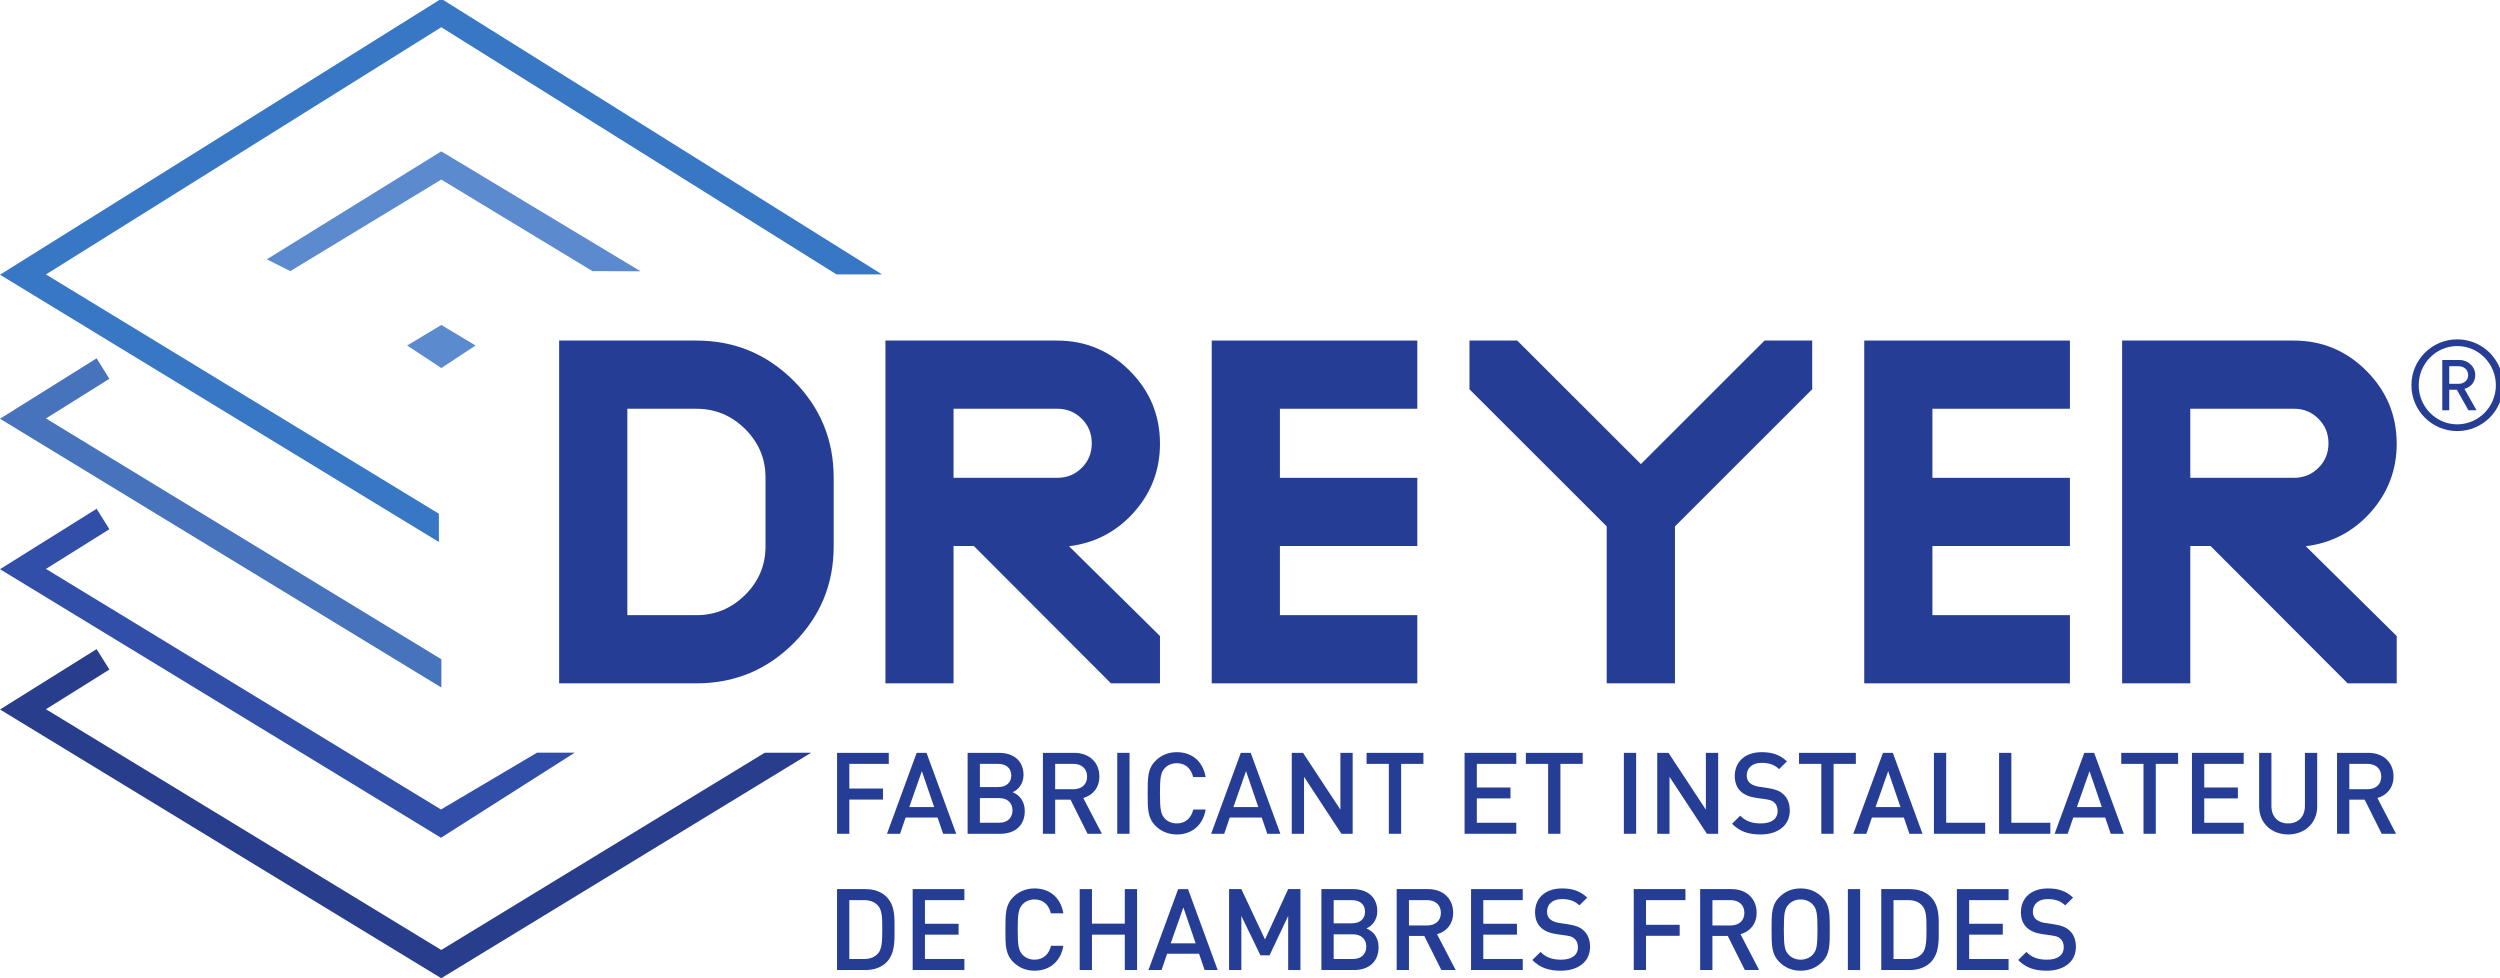
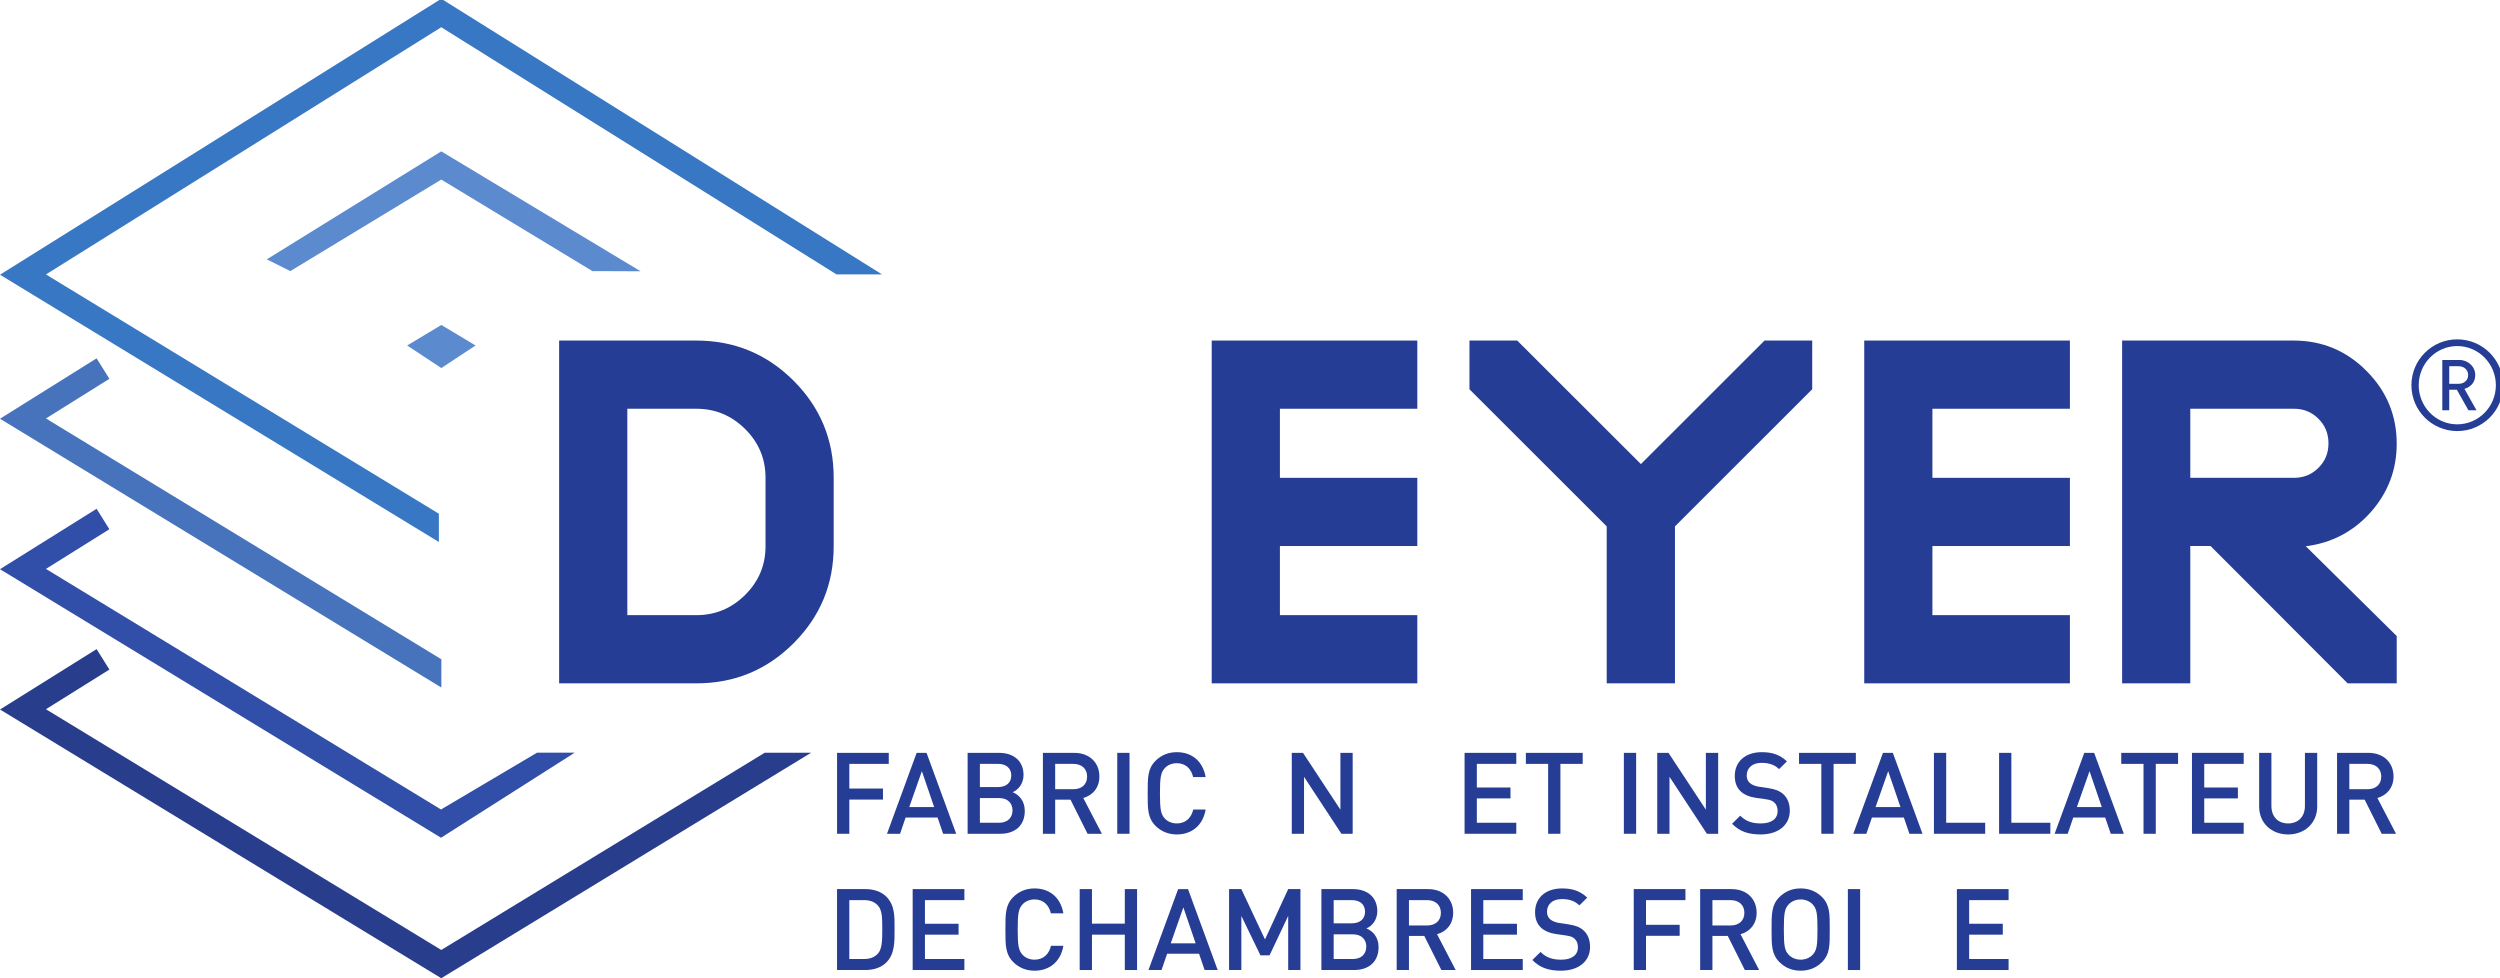
<svg xmlns="http://www.w3.org/2000/svg" width="189.11" height="74" version="1.1" viewBox="0 0 189.11 74">
  <g transform="matrix(1.333 0 0 -1.333 0 57.898)">
    <g transform="matrix(.128 0 0 .128 0 -12.077)">
      <path d="m195.63 434.23-195.63-122.34 194.57-118.49v12.524l-174.2 106.09 175.26 109.6 175.22-109.58h20.168l-195.39 122.2" fill="#3777c4" />
      <path d="m0 119.14 195.62-119.14 163.99 99.977h-20.554l-143.43-87.453-175.25 106.73 28.125 17.594-5.672 9.062-42.824-26.777" fill="#293d8d" />
      <path d="m0 181.34 195.51-119.06 59.254 37.703h-16.696l-42.558-25.176-175.14 106.66 28.125 17.59-5.672 9.062-42.824-26.781" fill="#314ea8" />
      <path d="m0 248.04 195.62-119.13 0.051 0.032v12.523l-0.051-0.031-175.25 106.73 28.129 17.586-5.676 9.07-42.824-26.781" fill="#4673bc" />
      <path d="m195.63 366.58-77.352-47.871 10.434-5.215 66.918 40.582 67.004-40.582 21.371-0.082-88.375 53.168" fill="#5b8ace" />
      <path d="m195.66 289.6-15.152-9.089 15.152-9.996 15.164 9.996-15.164 9.089" fill="#5b8ace" />
      <g fill="#263d96">
        <path d="m376.54 95.027v-10.934h14.914v-4.891h-14.914v-15.164h-5.437v35.875h22.922v-4.887h-17.485" />
        <path d="m408.7 91.801-5.594-15.918h11.039zm9.426-27.762-2.469 7.207h-14.164l-2.465-7.207h-5.793l13.149 35.875h4.386l13.149-35.875h-5.793" />
        <path d="m442.99 79.859h-8.566v-10.934h8.566c3.778 0 5.895 2.32 5.895 5.496 0 3.172-2.117 5.438-5.895 5.438zm-0.508 15.168h-8.058v-10.277h8.058c3.477 0 5.848 1.812 5.848 5.137 0 3.332-2.371 5.141-5.848 5.141zm1.012-30.988h-14.512v35.875h13.958c6.648 0 10.832-3.773 10.832-9.824 0-3.879-2.418-6.652-4.84-7.609 2.773-1.105 5.394-3.773 5.394-8.309 0-6.609-4.484-10.133-10.832-10.133" />
        <path d="m475.86 95.027h-8.062v-11.234h8.062c3.629 0 6.098 2.062 6.098 5.598 0 3.523-2.469 5.637-6.098 5.637zm6.297-30.988-7.554 15.113h-6.805v-15.113h-5.438v35.875h13.903c6.805 0 11.137-4.383 11.137-10.477 0-5.141-3.125-8.418-7.153-9.527l8.262-15.871h-6.352" />
        <path d="m495.32 64.039v35.875h5.442v-35.875h-5.442" />
        <path d="m521.71 63.738c-3.731 0-6.957 1.363-9.426 3.824-3.523 3.527-3.476 7.512-3.476 14.422 0 6.894-0.047 10.879 3.476 14.406 2.469 2.465 5.695 3.828 9.426 3.828 6.598 0 11.535-3.883 12.797-11.039h-5.543c-0.856 3.633-3.274 6.148-7.254 6.148-2.121 0-4.031-0.801-5.293-2.164-1.762-1.914-2.164-3.984-2.164-11.18 0-7.211 0.402-9.281 2.164-11.195 1.262-1.355 3.172-2.164 5.293-2.164 3.98 0 6.445 2.519 7.305 6.148h5.492c-1.211-7.156-6.297-11.035-12.797-11.035" />
-         <path d="m552.41 91.801-5.594-15.918h11.036zm9.426-27.762-2.469 7.207h-14.164l-2.465-7.207h-5.793l13.149 35.875h4.39l13.149-35.875h-5.797" />
        <path d="m594.7 64.039-16.574 25.246v-25.246h-5.438v35.875h4.981l16.582-25.191v25.191h5.437v-35.875h-4.988" />
-         <path d="m621.17 95.027v-30.988h-5.442v30.988h-9.875v4.887h25.196v-4.887h-9.879" />
        <path d="m649.3 64.039v35.875h22.926v-4.887h-17.489v-10.476h14.918v-4.836h-14.918v-10.789h17.489v-4.887h-22.926" />
        <path d="m691.79 95.027v-30.988h-5.441v30.988h-9.875v4.887h25.195v-4.887h-9.879" />
        <path d="m719.92 64.039v35.875h5.441v-35.875h-5.441" />
        <path d="m756.73 64.039-16.574 25.246v-25.246h-5.441v35.875h4.988l16.574-25.191v25.191h5.45v-35.875h-4.997" />
        <path d="m780.58 63.738c-5.394 0-9.273 1.258-12.695 4.738l3.625 3.578c2.621-2.621 5.492-3.43 9.168-3.43 4.687 0 7.406 2.019 7.406 5.492 0 1.562-0.453 2.871-1.41 3.731-0.91 0.859-1.813 1.211-3.922 1.516l-4.238 0.602c-2.922 0.406-5.243 1.41-6.801 2.871-1.766 1.664-2.621 3.934-2.621 6.856 0 6.238 4.535 10.528 11.992 10.528 4.734 0 8.062-1.207 11.129-4.078l-3.473-3.434c-2.215 2.121-4.785 2.777-7.812 2.777-4.227 0-6.543-2.426-6.543-5.598 0-1.309 0.402-2.461 1.359-3.324 0.91-0.805 2.363-1.406 4.031-1.664l4.075-0.602c3.332-0.504 5.191-1.312 6.707-2.668 1.964-1.719 2.921-4.285 2.921-7.359 0-6.601-5.394-10.531-12.898-10.531" />
        <path d="m812.9 95.027v-30.988h-5.441v30.988h-9.883v4.887h25.192v-4.887h-9.868" />
        <path d="m837.1 91.801-5.589-15.918h11.035zm9.418-27.762-2.464 7.207h-14.157l-2.472-7.207h-5.793l13.156 35.875h4.379l13.144-35.875h-5.793" />
        <path d="m857.38 64.039v35.875h5.437v-30.988h17.289v-4.887h-22.726" />
        <path d="m886.27 64.039v35.875h5.442v-30.988h17.285v-4.887h-22.727" />
        <path d="m926.36 91.801-5.597-15.918h11.035zm9.418-27.762-2.472 7.207h-14.156l-2.465-7.207h-5.793l13.144 35.875h4.379l13.156-35.875h-5.793" />
        <path d="m955.74 95.027v-30.988h-5.441v30.988h-9.867v4.887h25.191v-4.887h-9.883" />
        <path d="m971.78 64.039v35.875h22.93v-4.887h-17.488v-10.476h14.918v-4.836h-14.918v-10.789h17.488v-4.887h-22.93" />
        <path d="m1014.4 63.738c-7.3 0-12.84 4.992-12.84 12.398v23.777h5.44v-23.527c0-4.785 2.92-7.762 7.4-7.762 4.49 0 7.46 2.977 7.46 7.762v23.527h5.44v-23.777c0-7.406-5.59-12.398-12.9-12.398" />
        <path d="m1049.6 95.027h-8.06v-11.234h8.06c3.63 0 6.1 2.062 6.1 5.598 0 3.523-2.47 5.637-6.1 5.637zm6.3-30.988-7.55 15.113h-6.81v-15.113h-5.44v35.875h13.9c6.81 0 11.14-4.383 11.14-10.477 0-5.141-3.12-8.418-7.16-9.527l8.27-15.871h-6.35" />
        <path d="m389.23 32.211c-1.507 1.656-3.523 2.41-6.093 2.41h-6.606v-26.098h6.606c2.57 0 4.586 0.762 6.093 2.418 1.868 2.066 1.914 5.945 1.914 10.887 0 4.938-0.046 8.312-1.914 10.383zm3.731-25.195c-2.27-2.266-5.543-3.379-9.27-3.379h-12.597v35.875h12.597c3.727 0 7-1.105 9.27-3.375 3.879-3.879 3.629-9.117 3.629-14.309s0.25-10.93-3.629-14.812" />
        <path d="m404.62 3.637v35.875h22.926v-4.891h-17.484v-10.473h14.914v-4.836h-14.914v-10.789h17.484v-4.887h-22.926" />
        <path d="m458.64 3.332c-3.731 0-6.953 1.363-9.422 3.828-3.528 3.527-3.477 7.512-3.477 14.418 0 6.899-0.051 10.883 3.477 14.406 2.469 2.465 5.691 3.828 9.422 3.828 6.601 0 11.539-3.879 12.797-11.035h-5.54c-0.855 3.629-3.277 6.149-7.257 6.149-2.118 0-4.032-0.801-5.289-2.164-1.762-1.914-2.164-3.984-2.164-11.184 0-7.207 0.402-9.277 2.164-11.191 1.257-1.359 3.171-2.164 5.289-2.164 3.98 0 6.449 2.516 7.304 6.148h5.493c-1.208-7.156-6.297-11.039-12.797-11.039" />
        <path d="m498.67 3.637v15.676h-14.563v-15.676h-5.441v35.875h5.441v-15.316h14.563v15.316h5.437v-35.875h-5.437" />
        <path d="m524.63 31.398-5.594-15.918h11.035zm9.422-27.762-2.469 7.207h-14.16l-2.469-7.207h-5.793l13.153 35.875h4.382l13.149-35.875h-5.793" />
        <path d="m571.1 3.637v23.984l-8.265-17.484h-4.031l-8.465 17.484v-23.984h-5.442v35.875h5.442l10.484-22.324 10.277 22.324h5.438v-35.875h-5.438" />
        <path d="m599.84 19.457h-8.574v-10.934h8.574c3.773 0 5.89 2.32 5.89 5.492 0 3.172-2.117 5.441-5.89 5.441zm-0.516 15.164h-8.058v-10.273h8.058c3.485 0 5.848 1.812 5.848 5.137 0 3.328-2.363 5.137-5.848 5.137zm1.012-30.984h-14.512v35.875h13.961c6.645 0 10.828-3.773 10.828-9.824 0-3.879-2.414-6.652-4.84-7.609 2.782-1.105 5.403-3.773 5.403-8.309 0-6.609-4.488-10.133-10.84-10.133" />
        <path d="m632.7 34.621h-8.058v-11.23h8.058c3.633 0 6.102 2.062 6.102 5.594 0 3.527-2.469 5.637-6.102 5.637zm6.305-30.984-7.563 15.113h-6.8v-15.113h-5.442v35.875h13.906c6.805 0 11.137-4.383 11.137-10.48 0-5.137-3.125-8.414-7.148-9.524l8.258-15.871h-6.348" />
        <path d="m652.17 3.637v35.875h22.926v-4.891h-17.489v-10.473h14.918v-4.836h-14.918v-10.789h17.489v-4.887h-22.926" />
        <path d="m692.04 3.332c-5.391 0-9.27 1.262-12.695 4.738l3.625 3.578c2.621-2.621 5.492-3.426 9.175-3.426 4.68 0 7.407 2.019 7.407 5.492 0 1.559-0.461 2.871-1.418 3.731-0.903 0.859-1.809 1.211-3.926 1.512l-4.234 0.606c-2.914 0.406-5.235 1.41-6.797 2.871-1.77 1.664-2.621 3.93-2.621 6.856 0 6.238 4.535 10.523 11.996 10.523 4.73 0 8.058-1.203 11.129-4.074l-3.477-3.434c-2.215 2.121-4.781 2.777-7.812 2.777-4.235 0-6.547-2.426-6.547-5.598 0-1.309 0.402-2.465 1.355-3.324 0.906-0.805 2.375-1.406 4.039-1.664l4.074-0.602c3.332-0.504 5.196-1.312 6.7-2.668 1.968-1.719 2.925-4.285 2.925-7.359 0-6.602-5.386-10.535-12.898-10.535" />
        <path d="m729.74 34.621v-10.93h14.918v-4.891h-14.918v-15.164h-5.441v35.875h22.926v-4.891h-17.485" />
        <path d="m767.24 34.621h-8.058v-11.23h8.058c3.633 0 6.106 2.062 6.106 5.594 0 3.527-2.473 5.637-6.106 5.637zm6.309-30.984-7.567 15.113h-6.8v-15.113h-5.442v35.875h13.91c6.801 0 11.133-4.383 11.133-10.48 0-5.137-3.125-8.414-7.148-9.524l8.258-15.871h-6.344" />
-         <path d="m803.64 32.711c-1.258 1.363-3.223 2.215-5.34 2.215s-4.082-0.852-5.34-2.215c-1.766-1.914-2.113-3.934-2.113-11.133 0-7.207 0.347-9.226 2.113-11.141 1.258-1.363 3.223-2.215 5.34-2.215s4.082 0.852 5.34 2.215c1.765 1.914 2.117 3.934 2.117 11.141 0 7.199-0.352 9.219-2.117 11.133zm4.128-25.551c-2.46-2.465-5.632-3.828-9.468-3.828-3.828 0-6.953 1.363-9.418 3.828-3.528 3.527-3.481 7.512-3.481 14.418 0 6.899-0.047 10.883 3.481 14.406 2.465 2.465 5.59 3.828 9.418 3.828 3.836 0 7.008-1.363 9.468-3.828 3.528-3.523 3.43-7.508 3.43-14.406 0-6.906 0.098-10.891-3.43-14.418" />
+         <path d="m803.64 32.711c-1.258 1.363-3.223 2.215-5.34 2.215s-4.082-0.852-5.34-2.215c-1.766-1.914-2.113-3.934-2.113-11.133 0-7.207 0.347-9.226 2.113-11.141 1.258-1.363 3.223-2.215 5.34-2.215s4.082 0.852 5.34 2.215c1.765 1.914 2.117 3.934 2.117 11.141 0 7.199-0.352 9.219-2.117 11.133m4.128-25.551c-2.46-2.465-5.632-3.828-9.468-3.828-3.828 0-6.953 1.363-9.418 3.828-3.528 3.527-3.481 7.512-3.481 14.418 0 6.899-0.047 10.883 3.481 14.406 2.465 2.465 5.59 3.828 9.418 3.828 3.836 0 7.008-1.363 9.468-3.828 3.528-3.523 3.43-7.508 3.43-14.406 0-6.906 0.098-10.891-3.43-14.418" />
        <path d="m819.23 3.637v35.875h5.442v-35.875h-5.442" />
-         <path d="m852.17 32.211c-1.512 1.656-3.524 2.41-6.094 2.41h-6.605v-26.098h6.605c2.57 0 4.582 0.762 6.094 2.418 1.863 2.066 1.914 5.945 1.914 10.887 0 4.938-0.051 8.312-1.914 10.383zm3.723-25.195c-2.266-2.266-5.543-3.379-9.266-3.379h-12.598v35.875h12.598c3.723 0 7-1.105 9.266-3.375 3.882-3.879 3.632-9.117 3.632-14.309s0.25-10.93-3.632-14.812" />
        <path d="m867.56 3.637v35.875h22.922v-4.891h-17.481v-10.473h14.91v-4.836h-14.91v-10.789h17.481v-4.887h-22.922" />
-         <path d="m907.43 3.332c-5.395 0-9.274 1.262-12.696 4.738l3.625 3.578c2.621-2.621 5.493-3.426 9.172-3.426 4.684 0 7.407 2.019 7.407 5.492 0 1.559-0.454 2.871-1.411 3.731-0.91 0.859-1.816 1.211-3.925 1.512l-4.235 0.606c-2.922 0.406-5.242 1.41-6.804 2.871-1.762 1.664-2.622 3.93-2.622 6.856 0 6.238 4.536 10.523 11.997 10.523 4.73 0 8.058-1.203 11.128-4.074l-3.472-3.434c-2.219 2.121-4.785 2.777-7.817 2.777-4.226 0-6.539-2.426-6.539-5.598 0-1.309 0.399-2.465 1.356-3.324 0.914-0.805 2.367-1.406 4.031-1.664l4.078-0.602c3.328-0.504 5.192-1.312 6.703-2.668 1.969-1.719 2.922-4.285 2.922-7.359 0-6.602-5.39-10.535-12.898-10.535" />
        <path d="m339.38 191.45v30.508c0 8.34-2.988 15.508-9.035 21.523-6.028 5.977-13.211 8.985-21.614 8.985h-30.613v-91.504h30.613c8.403 0 15.586 2.988 21.614 8.984 6.047 5.996 9.035 13.184 9.035 21.504zm30.223 0.059c0-16.817-5.918-31.133-17.786-43.008-11.882-11.856-26.218-17.774-43.086-17.774h-60.847v151.97h60.847c16.868 0 31.204-5.953 43.086-17.789 11.868-11.855 17.786-26.191 17.786-43.008v-30.39" />
-         <path d="m484.02 237.14c0 4.297-1.453 7.929-4.429 10.879-2.961 2.988-6.582 4.453-10.871 4.453h-45.977v-30.625h45.977c4.289 0 7.91 1.465 10.871 4.433 2.976 2.95 4.429 6.582 4.429 10.86zm30.239-106.41h-21.739l-60.773 60.879h-9.004v-60.879h-30.203v151.97h76.07c12.578 0 23.352-4.484 32.278-13.433 8.906-8.926 13.371-19.688 13.371-32.305 0-11.602-3.828-21.719-11.504-30.352-7.707-8.632-17.297-13.671-28.813-15.097l40.317-39.805v-20.977" />
        <path d="m628.35 130.73h-91.153v151.97h91.153v-30.23h-60.918v-30.625h60.918v-30.235h-60.918v-30.644h60.918v-30.235" />
        <path d="m803.42 261.12-60.844-60.801v-69.59h-30.262v69.59l-60.847 60.782v21.597h21.172l54.832-54.761 54.804 54.761h21.145v-21.578" />
        <path d="m917.67 130.73h-91.184v151.97h91.184v-30.23h-60.957v-30.625h60.957v-30.235h-60.957v-30.644h60.957v-30.235" />
        <path d="m1032.3 237.14c0 4.297-1.46 7.929-4.45 10.879-2.94 2.988-6.58 4.453-10.85 4.453h-45.962v-30.625h45.962c4.27 0 7.91 1.465 10.85 4.433 2.99 2.95 4.45 6.582 4.45 10.86zm30.25-106.41h-21.76l-60.768 60.879h-8.984v-60.879h-30.227v151.97h76.079c12.56 0 23.32-4.484 32.24-13.433 8.91-8.926 13.42-19.688 13.42-32.305 0-11.602-3.87-21.719-11.52-30.352-7.71-8.632-17.33-13.671-28.78-15.097l40.3-39.805v-20.977" />
        <path d="m1090 271.32h-4.16v-7.793h4.16c2.48 0 4.22 1.622 4.22 3.868s-1.74 3.925-4.22 3.925zm4.34-19.531-5.12 9.102h-3.38v-9.102h-3.08v22.305h7.58c3.88 0 7.03-2.93 7.03-6.699 0-3.262-2.02-5.274-4.79-6.114l5.35-9.492zm-4.96 28.473c-9.44 0-17.07-7.809-17.07-17.36 0-9.55 7.63-17.343 17.07-17.343 9.45 0 17.13 7.793 17.13 17.343 0 9.551-7.68 17.36-17.13 17.36zm0-37.692c-11.21 0-20.31 9.102-20.31 20.332 0 11.231 9.1 20.336 20.31 20.336 11.25 0 20.35-9.105 20.35-20.336 0-11.23-9.1-20.332-20.35-20.332" />
      </g>
    </g>
  </g>
</svg>